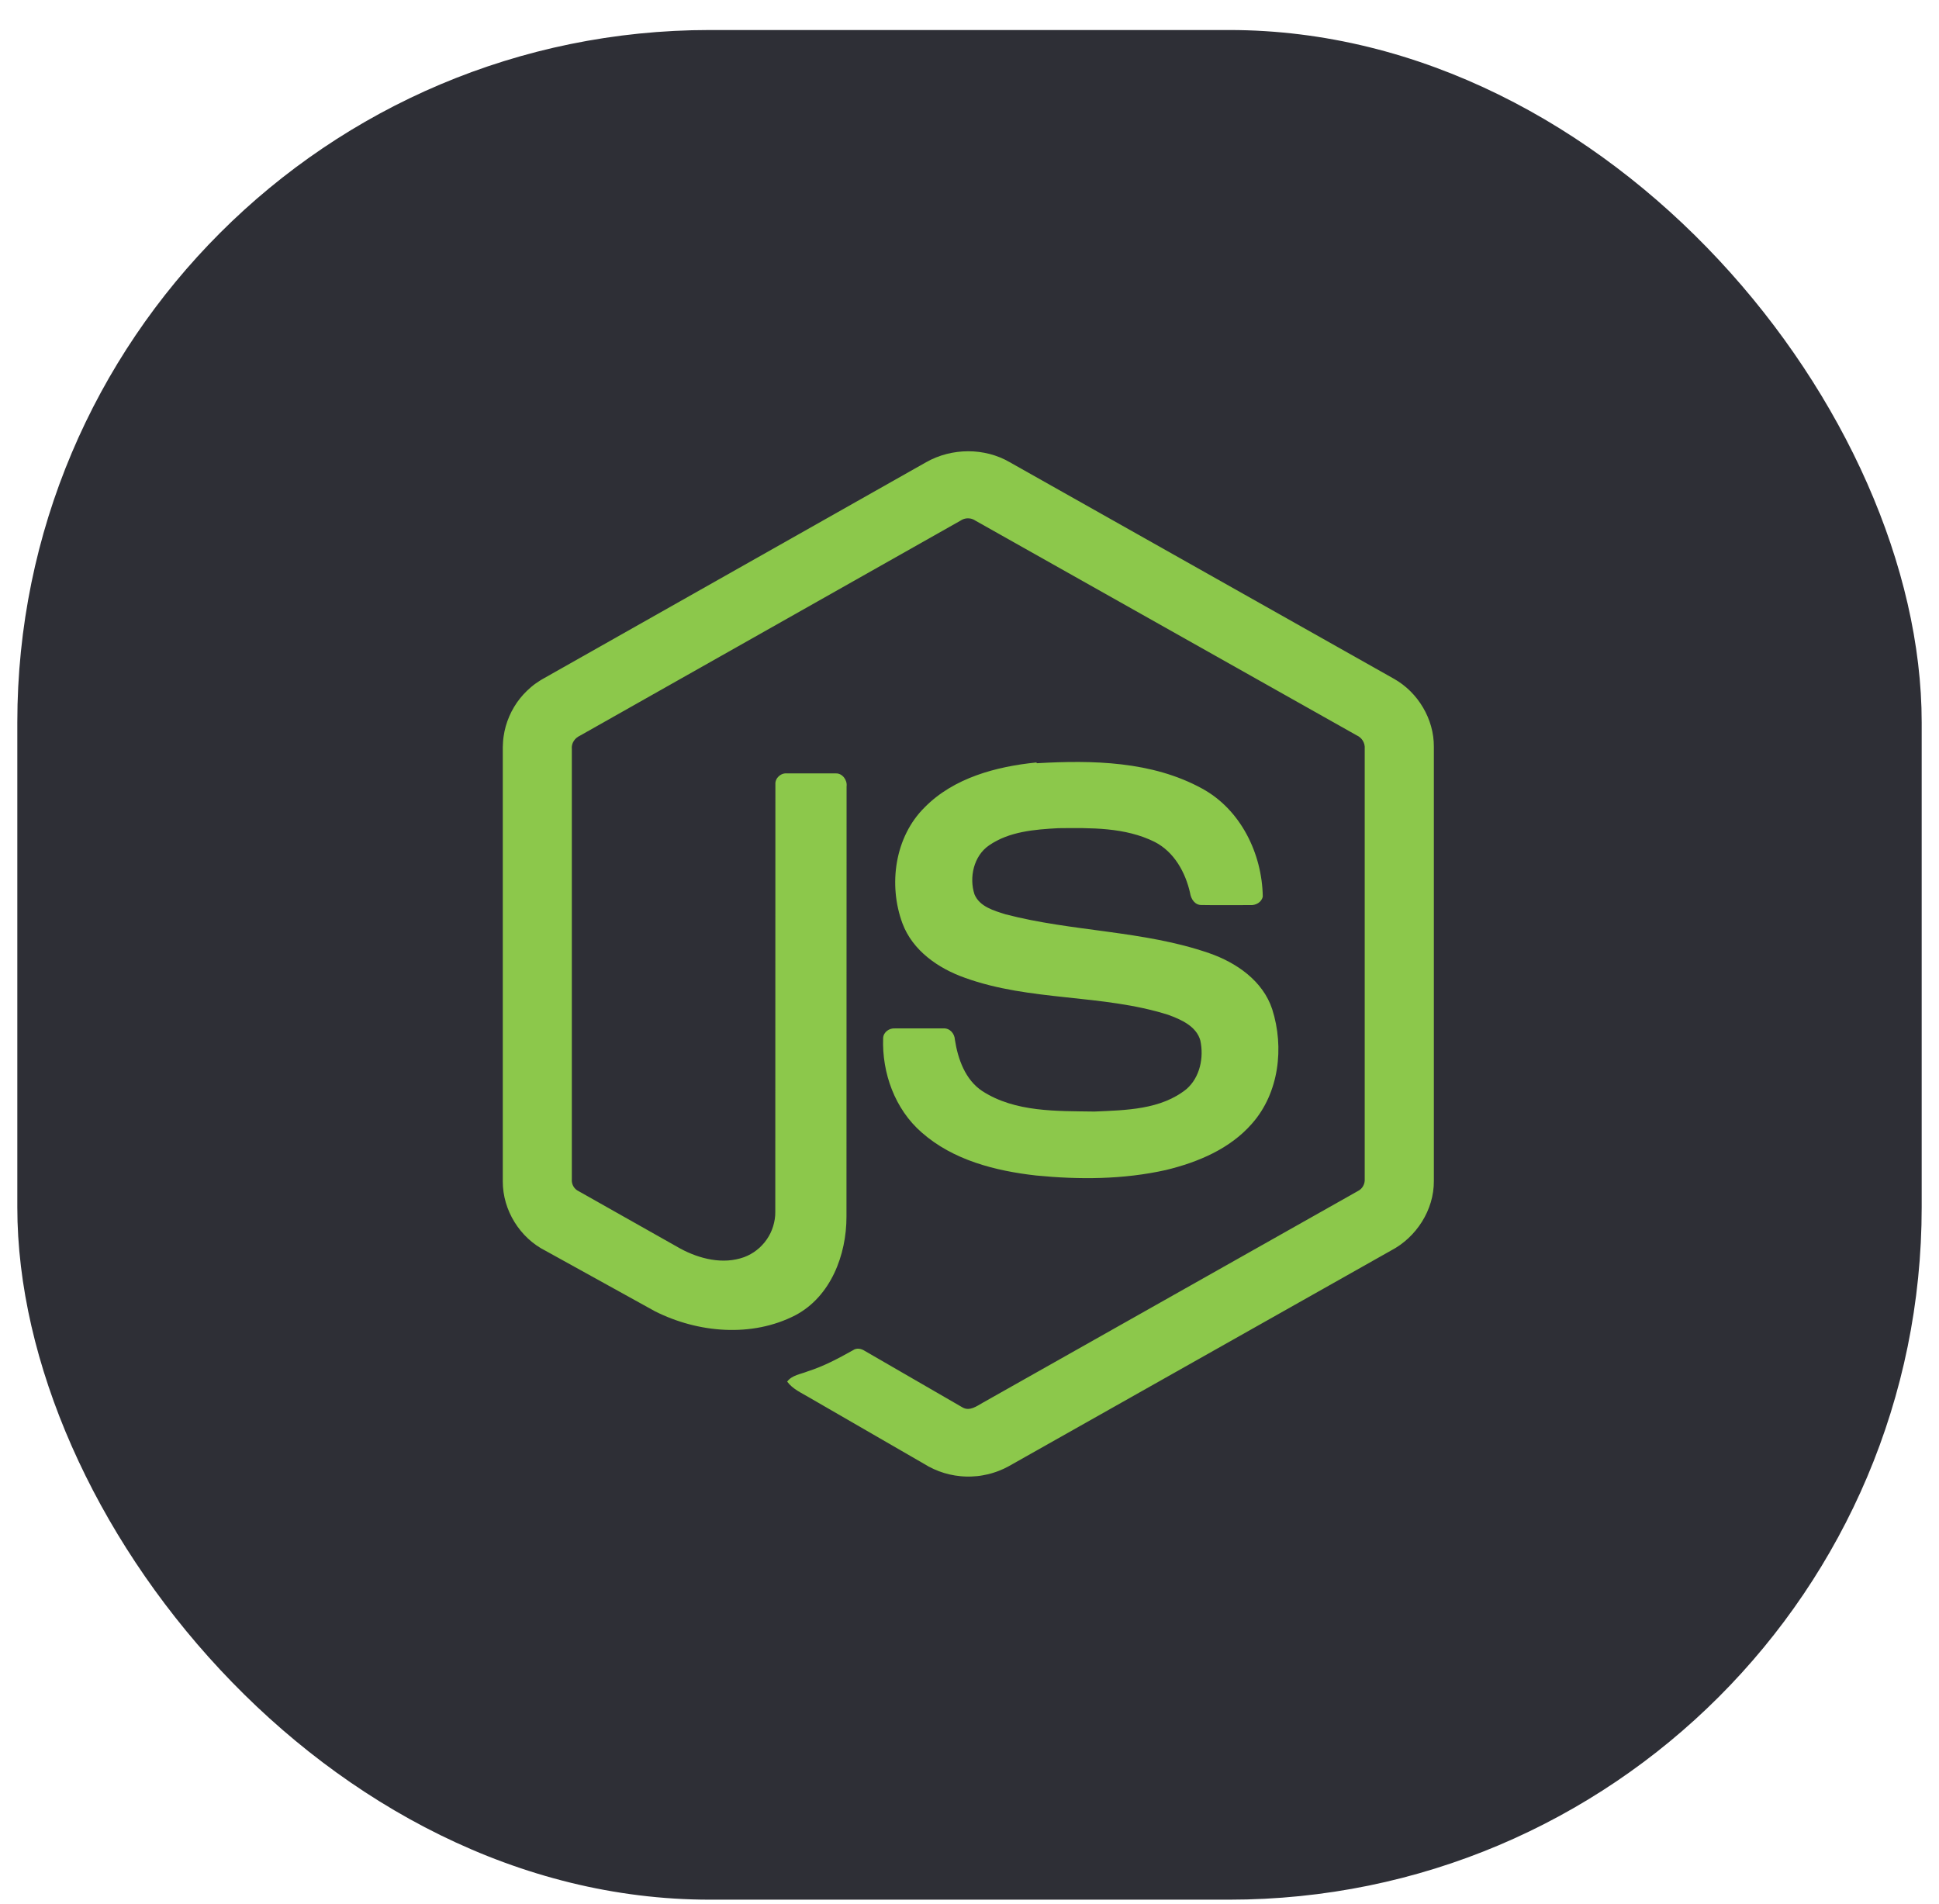
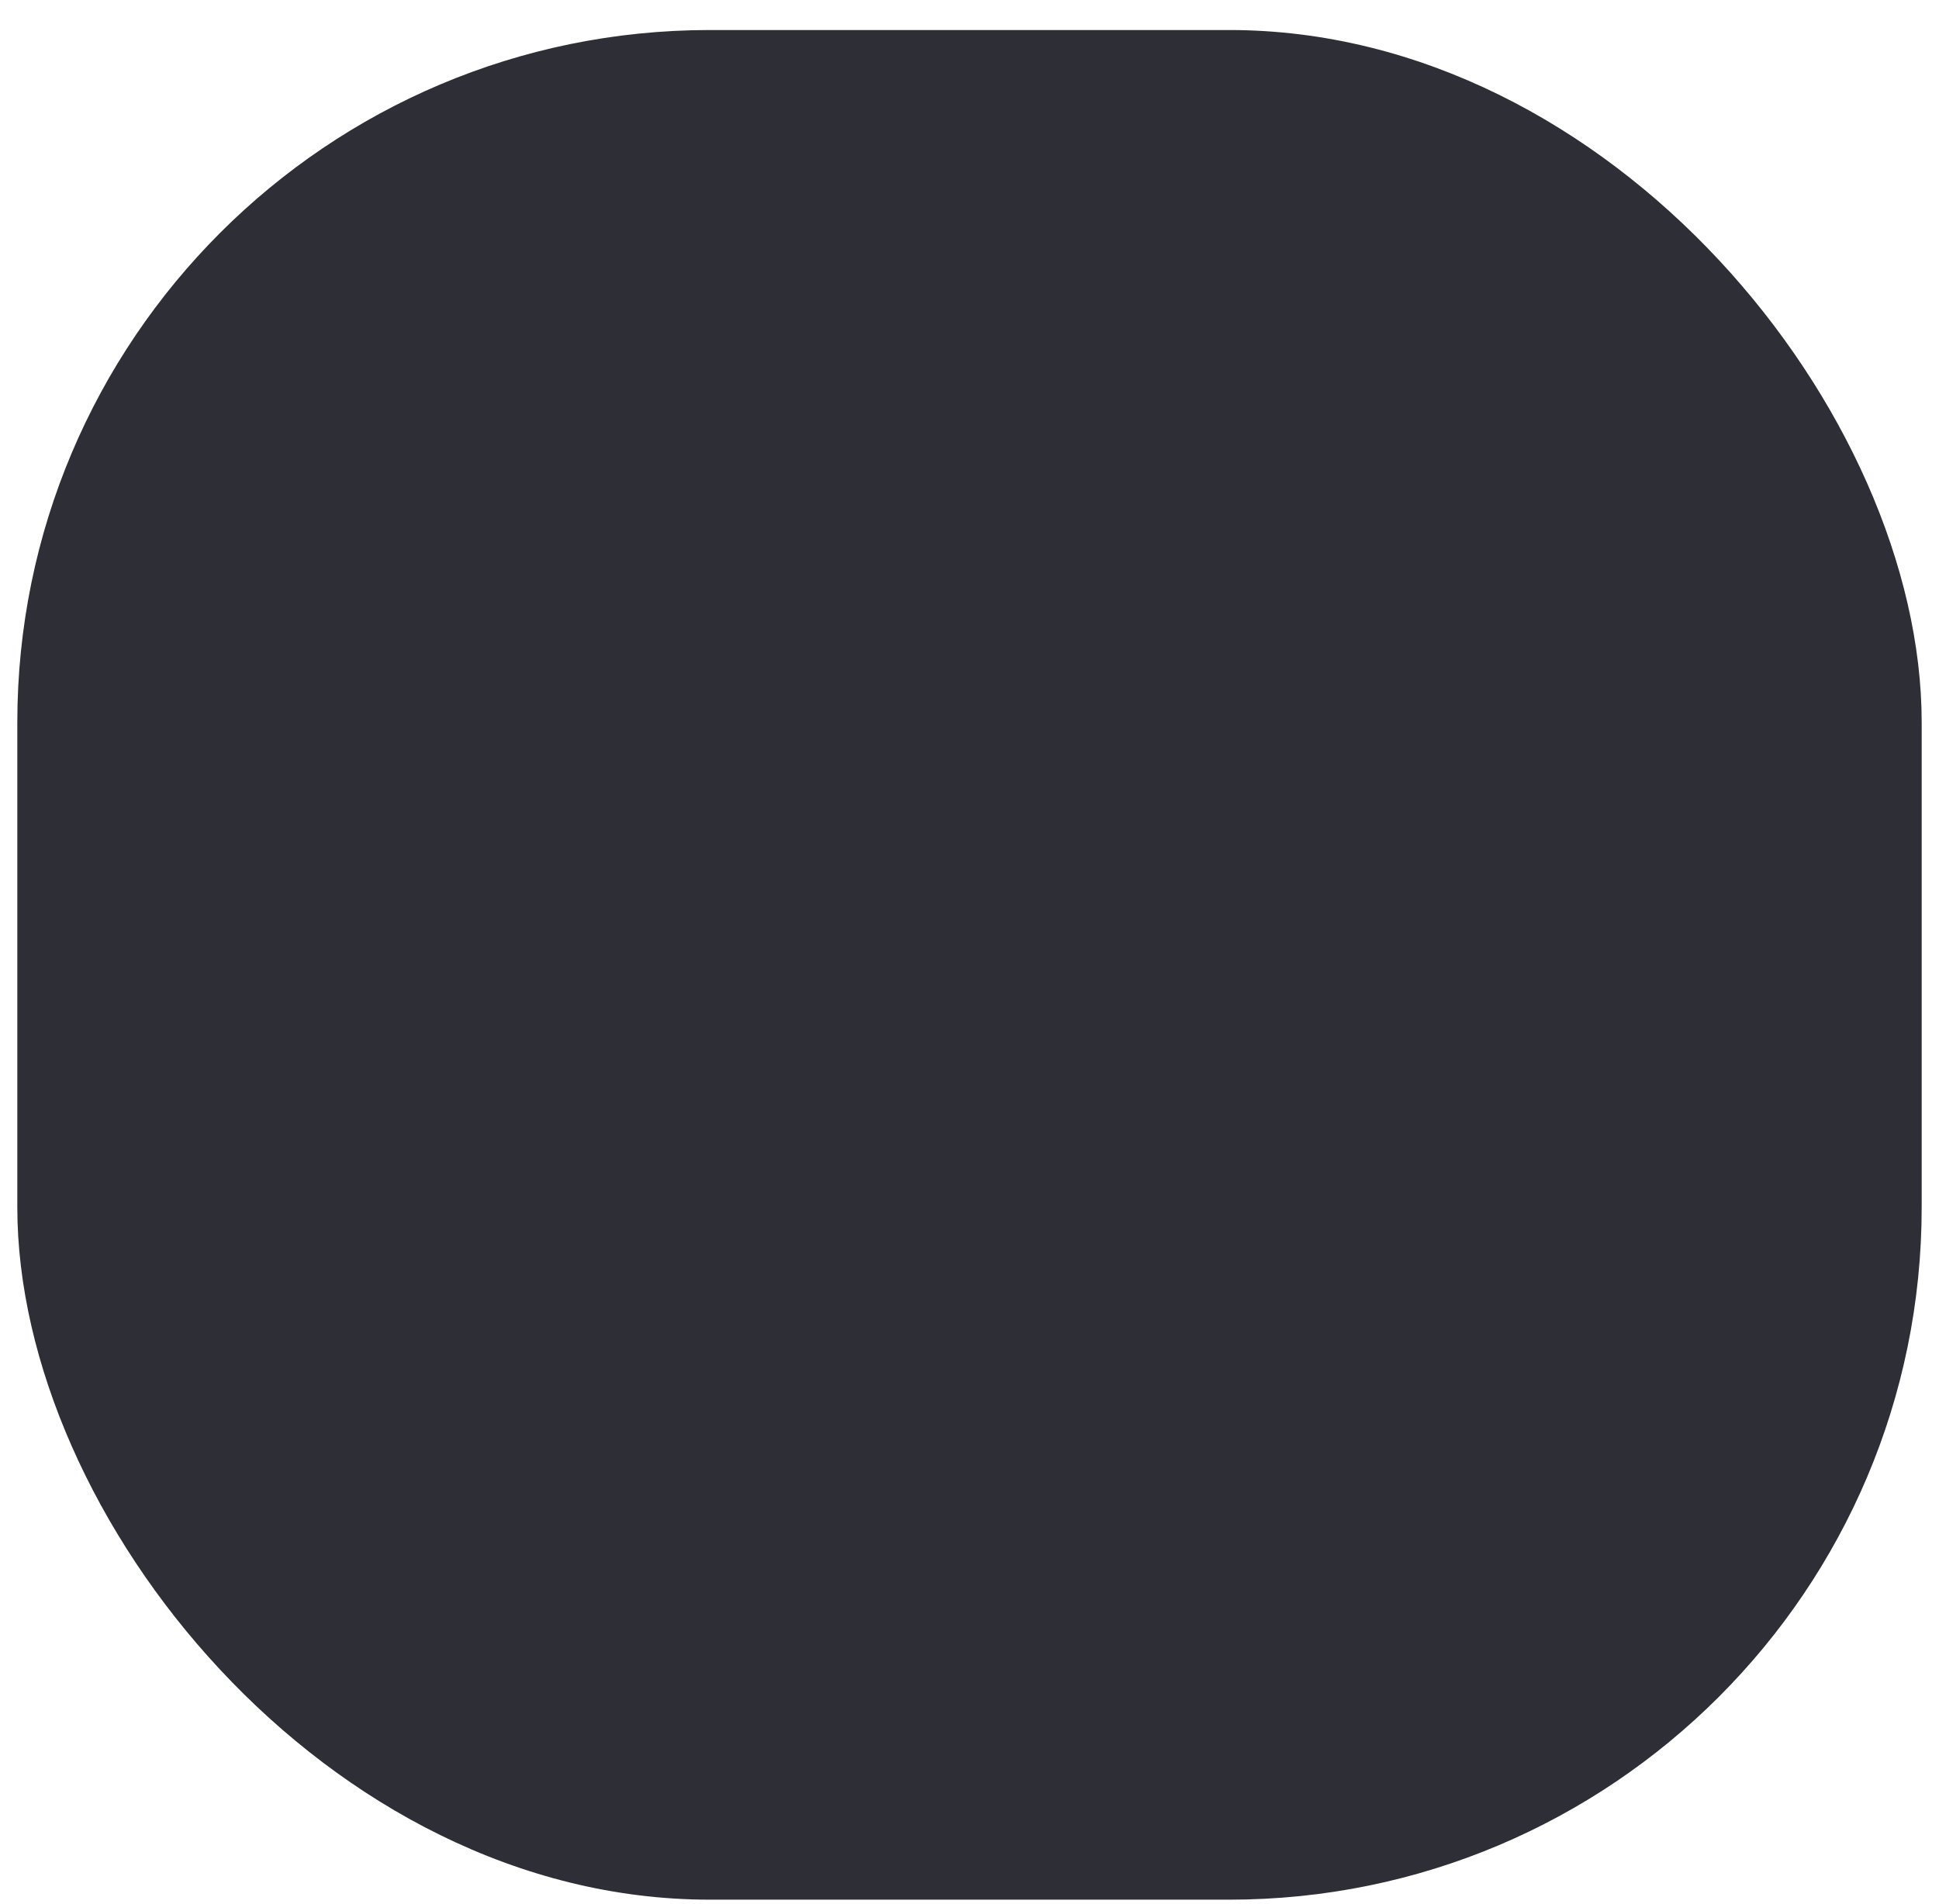
<svg xmlns="http://www.w3.org/2000/svg" width="56" height="55" viewBox="0 0 56 55" fill="none">
  <rect x="0.5" y="0.867" width="55" height="54" rx="20" fill="#2E2F36" />
-   <path d="M26.747 13.35C27.491 12.929 28.438 12.927 29.163 13.35L40.259 19.605C40.953 19.995 41.417 20.769 41.411 21.569V34.112C41.416 34.946 40.906 35.736 40.173 36.119L29.137 42.346C29.09 42.372 29.042 42.396 28.994 42.419C28.945 42.441 28.896 42.463 28.846 42.482C28.796 42.502 28.745 42.519 28.694 42.535C28.643 42.552 28.591 42.566 28.539 42.579C28.487 42.591 28.435 42.602 28.382 42.611C28.329 42.621 28.276 42.628 28.223 42.634C28.169 42.639 28.116 42.643 28.062 42.645C28.009 42.647 27.955 42.648 27.902 42.646C27.848 42.645 27.795 42.641 27.741 42.636C27.688 42.631 27.635 42.624 27.582 42.616C27.529 42.607 27.476 42.597 27.424 42.585C27.372 42.573 27.32 42.559 27.269 42.544C27.217 42.528 27.167 42.511 27.116 42.492C27.066 42.473 27.017 42.452 26.968 42.43C26.919 42.408 26.871 42.384 26.824 42.359C26.777 42.333 26.73 42.306 26.685 42.278L23.373 40.364C23.147 40.229 22.894 40.122 22.734 39.904C22.875 39.715 23.126 39.69 23.33 39.607C23.791 39.46 24.213 39.235 24.637 38.997C24.744 38.923 24.875 38.951 24.977 39.018L27.801 40.651C28.003 40.767 28.207 40.614 28.38 40.516L39.217 34.4C39.35 34.335 39.425 34.194 39.414 34.047V21.625C39.428 21.458 39.333 21.305 39.181 21.238L28.172 15.038C28.157 15.027 28.14 15.017 28.123 15.009C28.106 15 28.088 14.993 28.07 14.988C28.051 14.982 28.033 14.977 28.014 14.975C27.995 14.972 27.976 14.97 27.957 14.97C27.937 14.97 27.918 14.972 27.899 14.974C27.88 14.977 27.862 14.981 27.843 14.987C27.825 14.993 27.807 15 27.79 15.008C27.773 15.016 27.756 15.026 27.741 15.037L16.747 21.25C16.599 21.317 16.497 21.468 16.515 21.635V34.057C16.502 34.204 16.58 34.343 16.715 34.406L19.652 36.064C20.204 36.361 20.882 36.529 21.489 36.31C21.522 36.298 21.555 36.284 21.587 36.269C21.619 36.254 21.65 36.238 21.681 36.221C21.711 36.204 21.741 36.185 21.771 36.166C21.8 36.146 21.829 36.126 21.856 36.104C21.884 36.082 21.911 36.059 21.937 36.036C21.963 36.012 21.988 35.987 22.012 35.961C22.037 35.936 22.06 35.909 22.082 35.882C22.104 35.854 22.125 35.826 22.145 35.797C22.165 35.768 22.184 35.738 22.202 35.708C22.22 35.677 22.236 35.646 22.252 35.614C22.267 35.583 22.281 35.55 22.294 35.518C22.307 35.485 22.319 35.452 22.329 35.418C22.339 35.384 22.349 35.35 22.356 35.316C22.364 35.282 22.371 35.247 22.376 35.212C22.381 35.177 22.385 35.142 22.388 35.107C22.39 35.072 22.391 35.036 22.391 35.001L22.394 22.654C22.381 22.471 22.554 22.319 22.731 22.338H24.143C24.329 22.333 24.475 22.53 24.45 22.714L24.447 35.14C24.448 36.243 23.995 37.444 22.974 37.986C21.716 38.636 20.161 38.499 18.918 37.874L15.759 36.127C15.016 35.756 14.517 34.953 14.521 34.12V21.578C14.522 21.527 14.524 21.476 14.528 21.426C14.531 21.375 14.537 21.325 14.544 21.275C14.551 21.225 14.56 21.175 14.57 21.125C14.581 21.076 14.593 21.026 14.606 20.977C14.62 20.929 14.635 20.88 14.652 20.833C14.669 20.785 14.688 20.738 14.708 20.691C14.728 20.645 14.749 20.599 14.772 20.554C14.796 20.509 14.82 20.464 14.846 20.421C14.872 20.377 14.9 20.335 14.928 20.293C14.957 20.252 14.988 20.211 15.019 20.171C15.051 20.131 15.084 20.093 15.118 20.055C15.152 20.018 15.187 19.982 15.224 19.947C15.26 19.912 15.298 19.878 15.337 19.845C15.375 19.812 15.415 19.781 15.456 19.751C15.497 19.721 15.539 19.693 15.582 19.666C15.624 19.638 15.668 19.613 15.713 19.588L26.747 13.35ZM29.947 22.044C31.551 21.951 33.269 21.983 34.713 22.773C35.83 23.379 36.45 24.65 36.47 25.893C36.439 26.061 36.264 26.154 36.104 26.141C35.64 26.14 35.173 26.148 34.707 26.139C34.509 26.146 34.395 25.964 34.37 25.789C34.236 25.195 33.912 24.607 33.353 24.319C32.494 23.889 31.498 23.911 30.562 23.92C29.878 23.957 29.143 24.016 28.564 24.417C28.119 24.722 27.985 25.346 28.144 25.831C28.292 26.187 28.704 26.301 29.039 26.407C30.974 26.913 33.022 26.872 34.92 27.529C35.705 27.8 36.473 28.328 36.743 29.15C37.094 30.252 36.941 31.569 36.157 32.454C35.522 33.182 34.597 33.569 33.672 33.793C32.443 34.068 31.169 34.074 29.921 33.951C28.747 33.818 27.527 33.509 26.621 32.71C25.846 32.037 25.469 30.989 25.506 29.979C25.515 29.808 25.686 29.689 25.85 29.703H27.244C27.431 29.69 27.569 29.851 27.578 30.028C27.664 30.585 27.877 31.189 28.371 31.514C29.324 32.129 30.52 32.087 31.611 32.104C32.515 32.064 33.529 32.052 34.268 31.454C34.658 31.113 34.772 30.543 34.667 30.053C34.553 29.639 34.11 29.446 33.738 29.31C31.829 28.706 29.757 28.925 27.867 28.241C27.099 27.97 26.357 27.457 26.063 26.668C25.651 25.553 25.84 24.172 26.706 23.317C27.543 22.467 28.769 22.139 29.93 22.022L29.947 22.044Z" fill="#8CC84B" />
</svg>